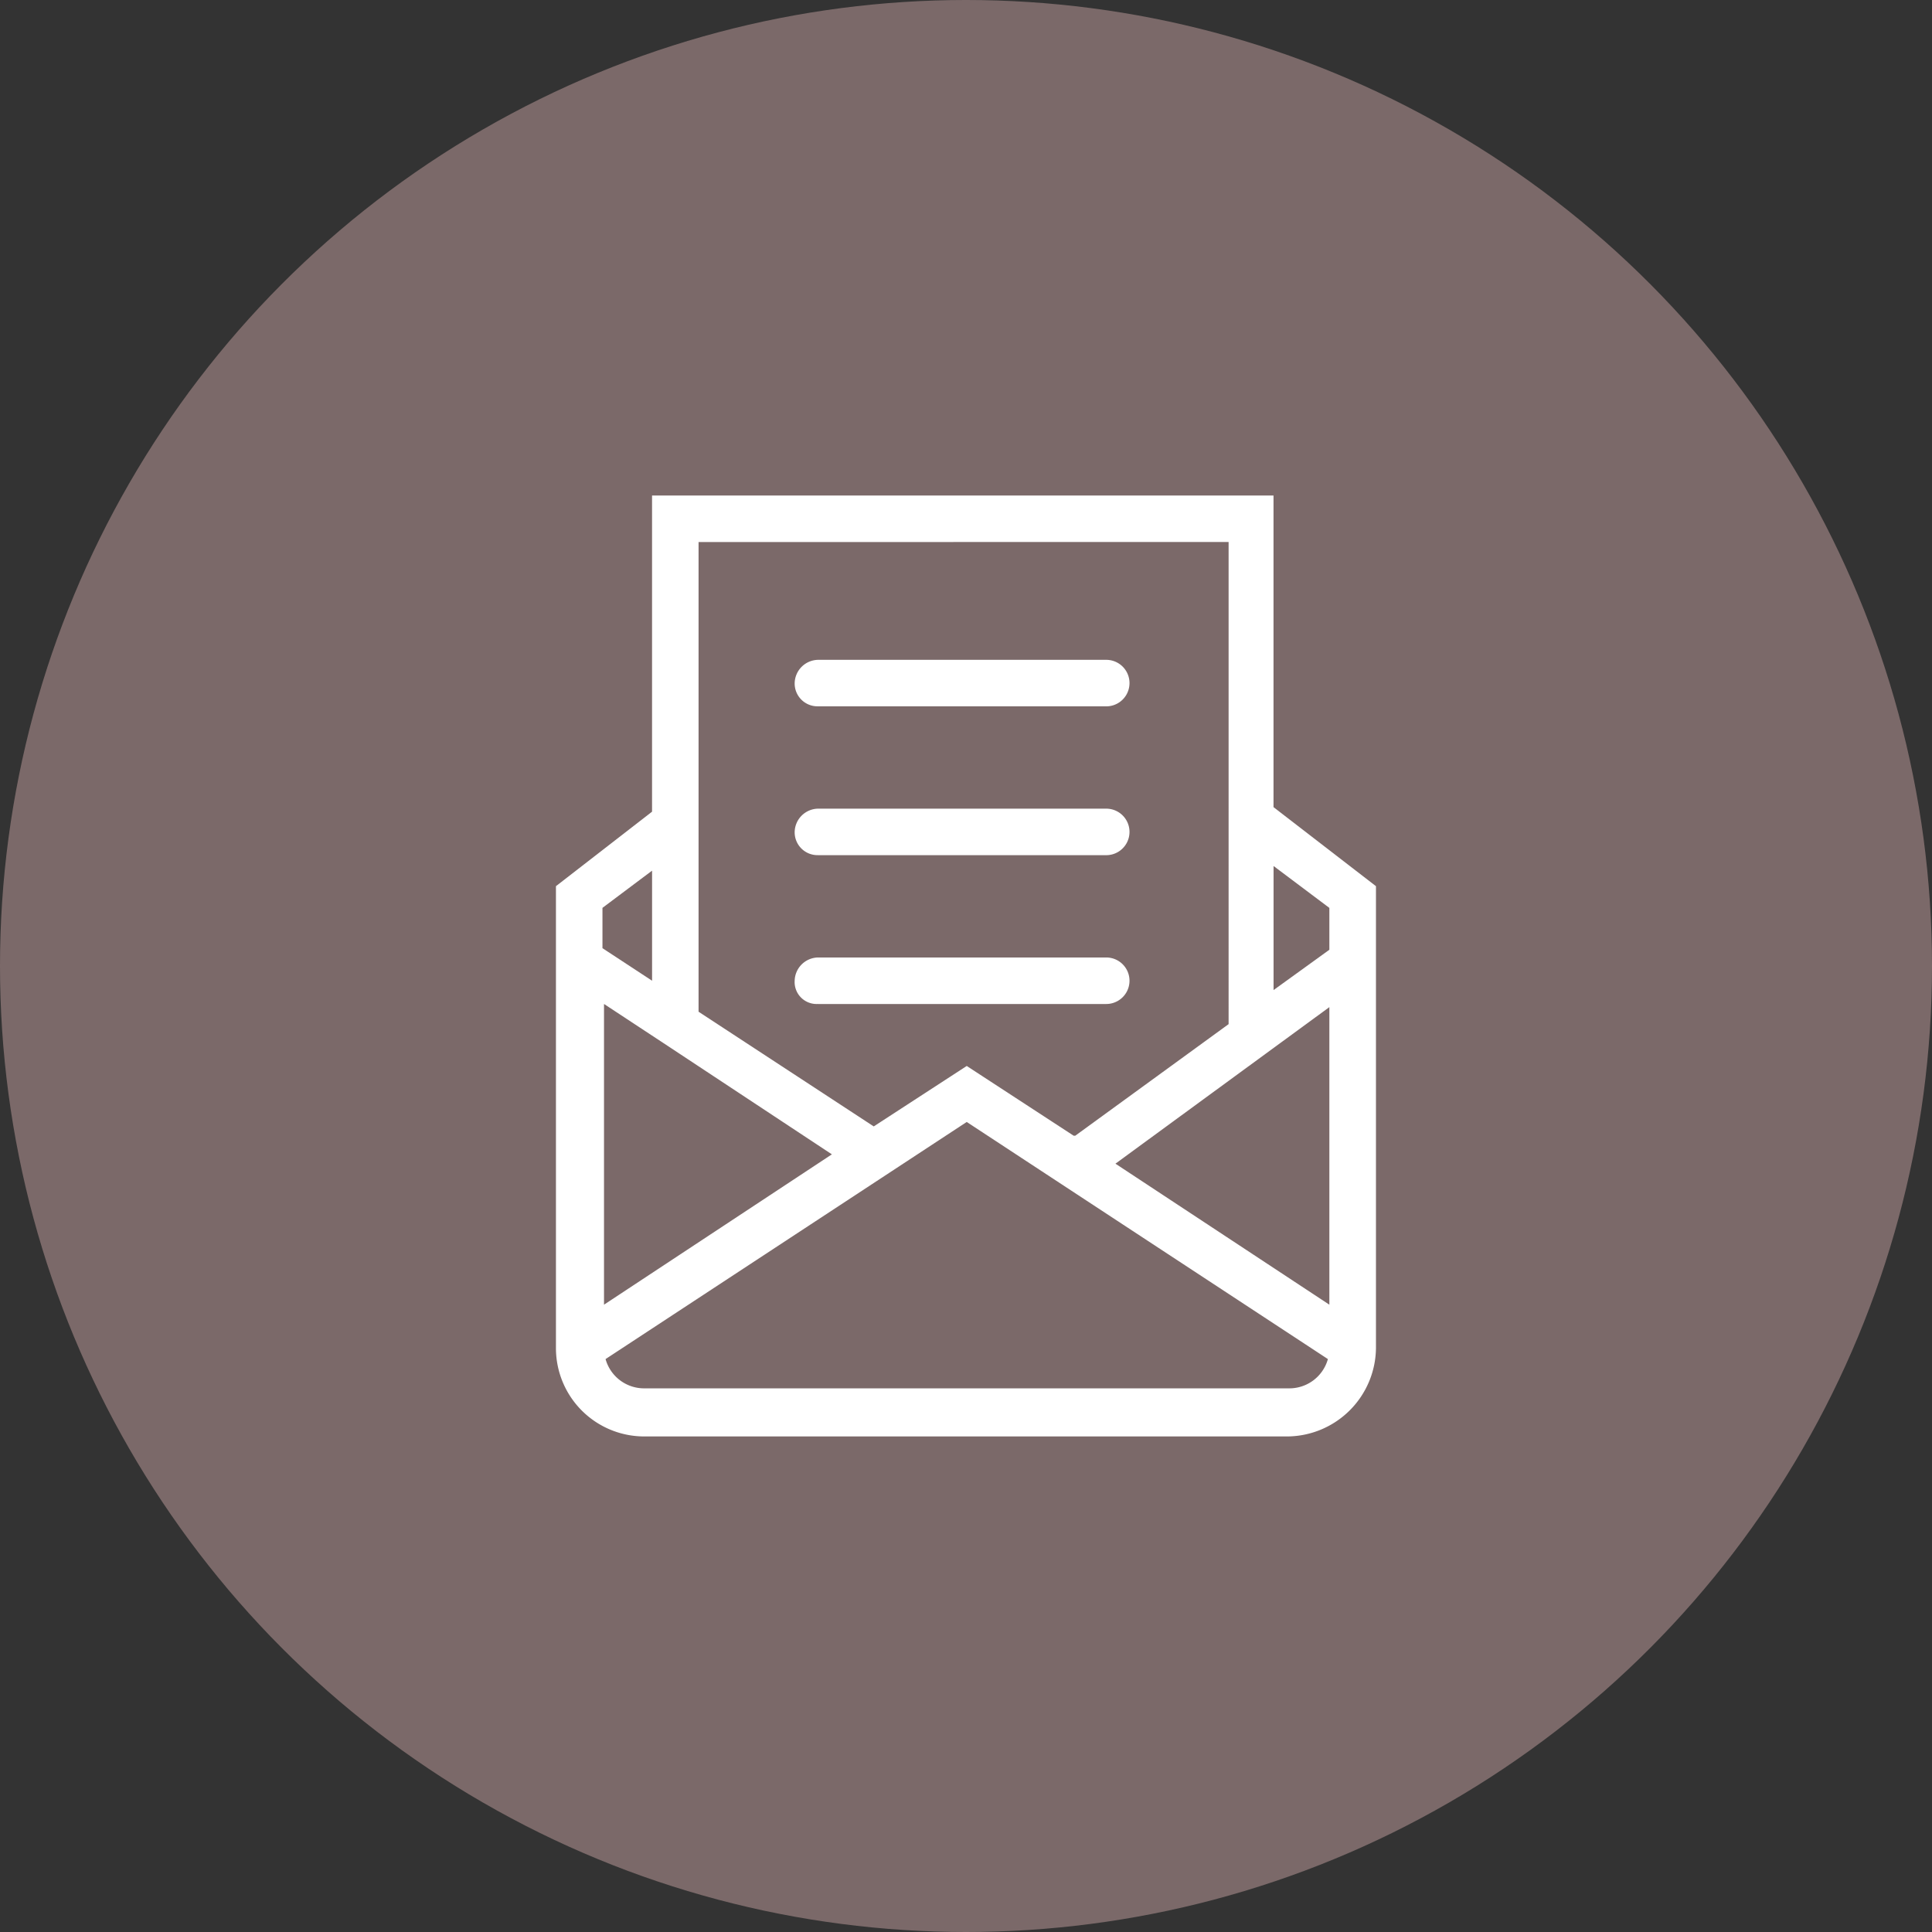
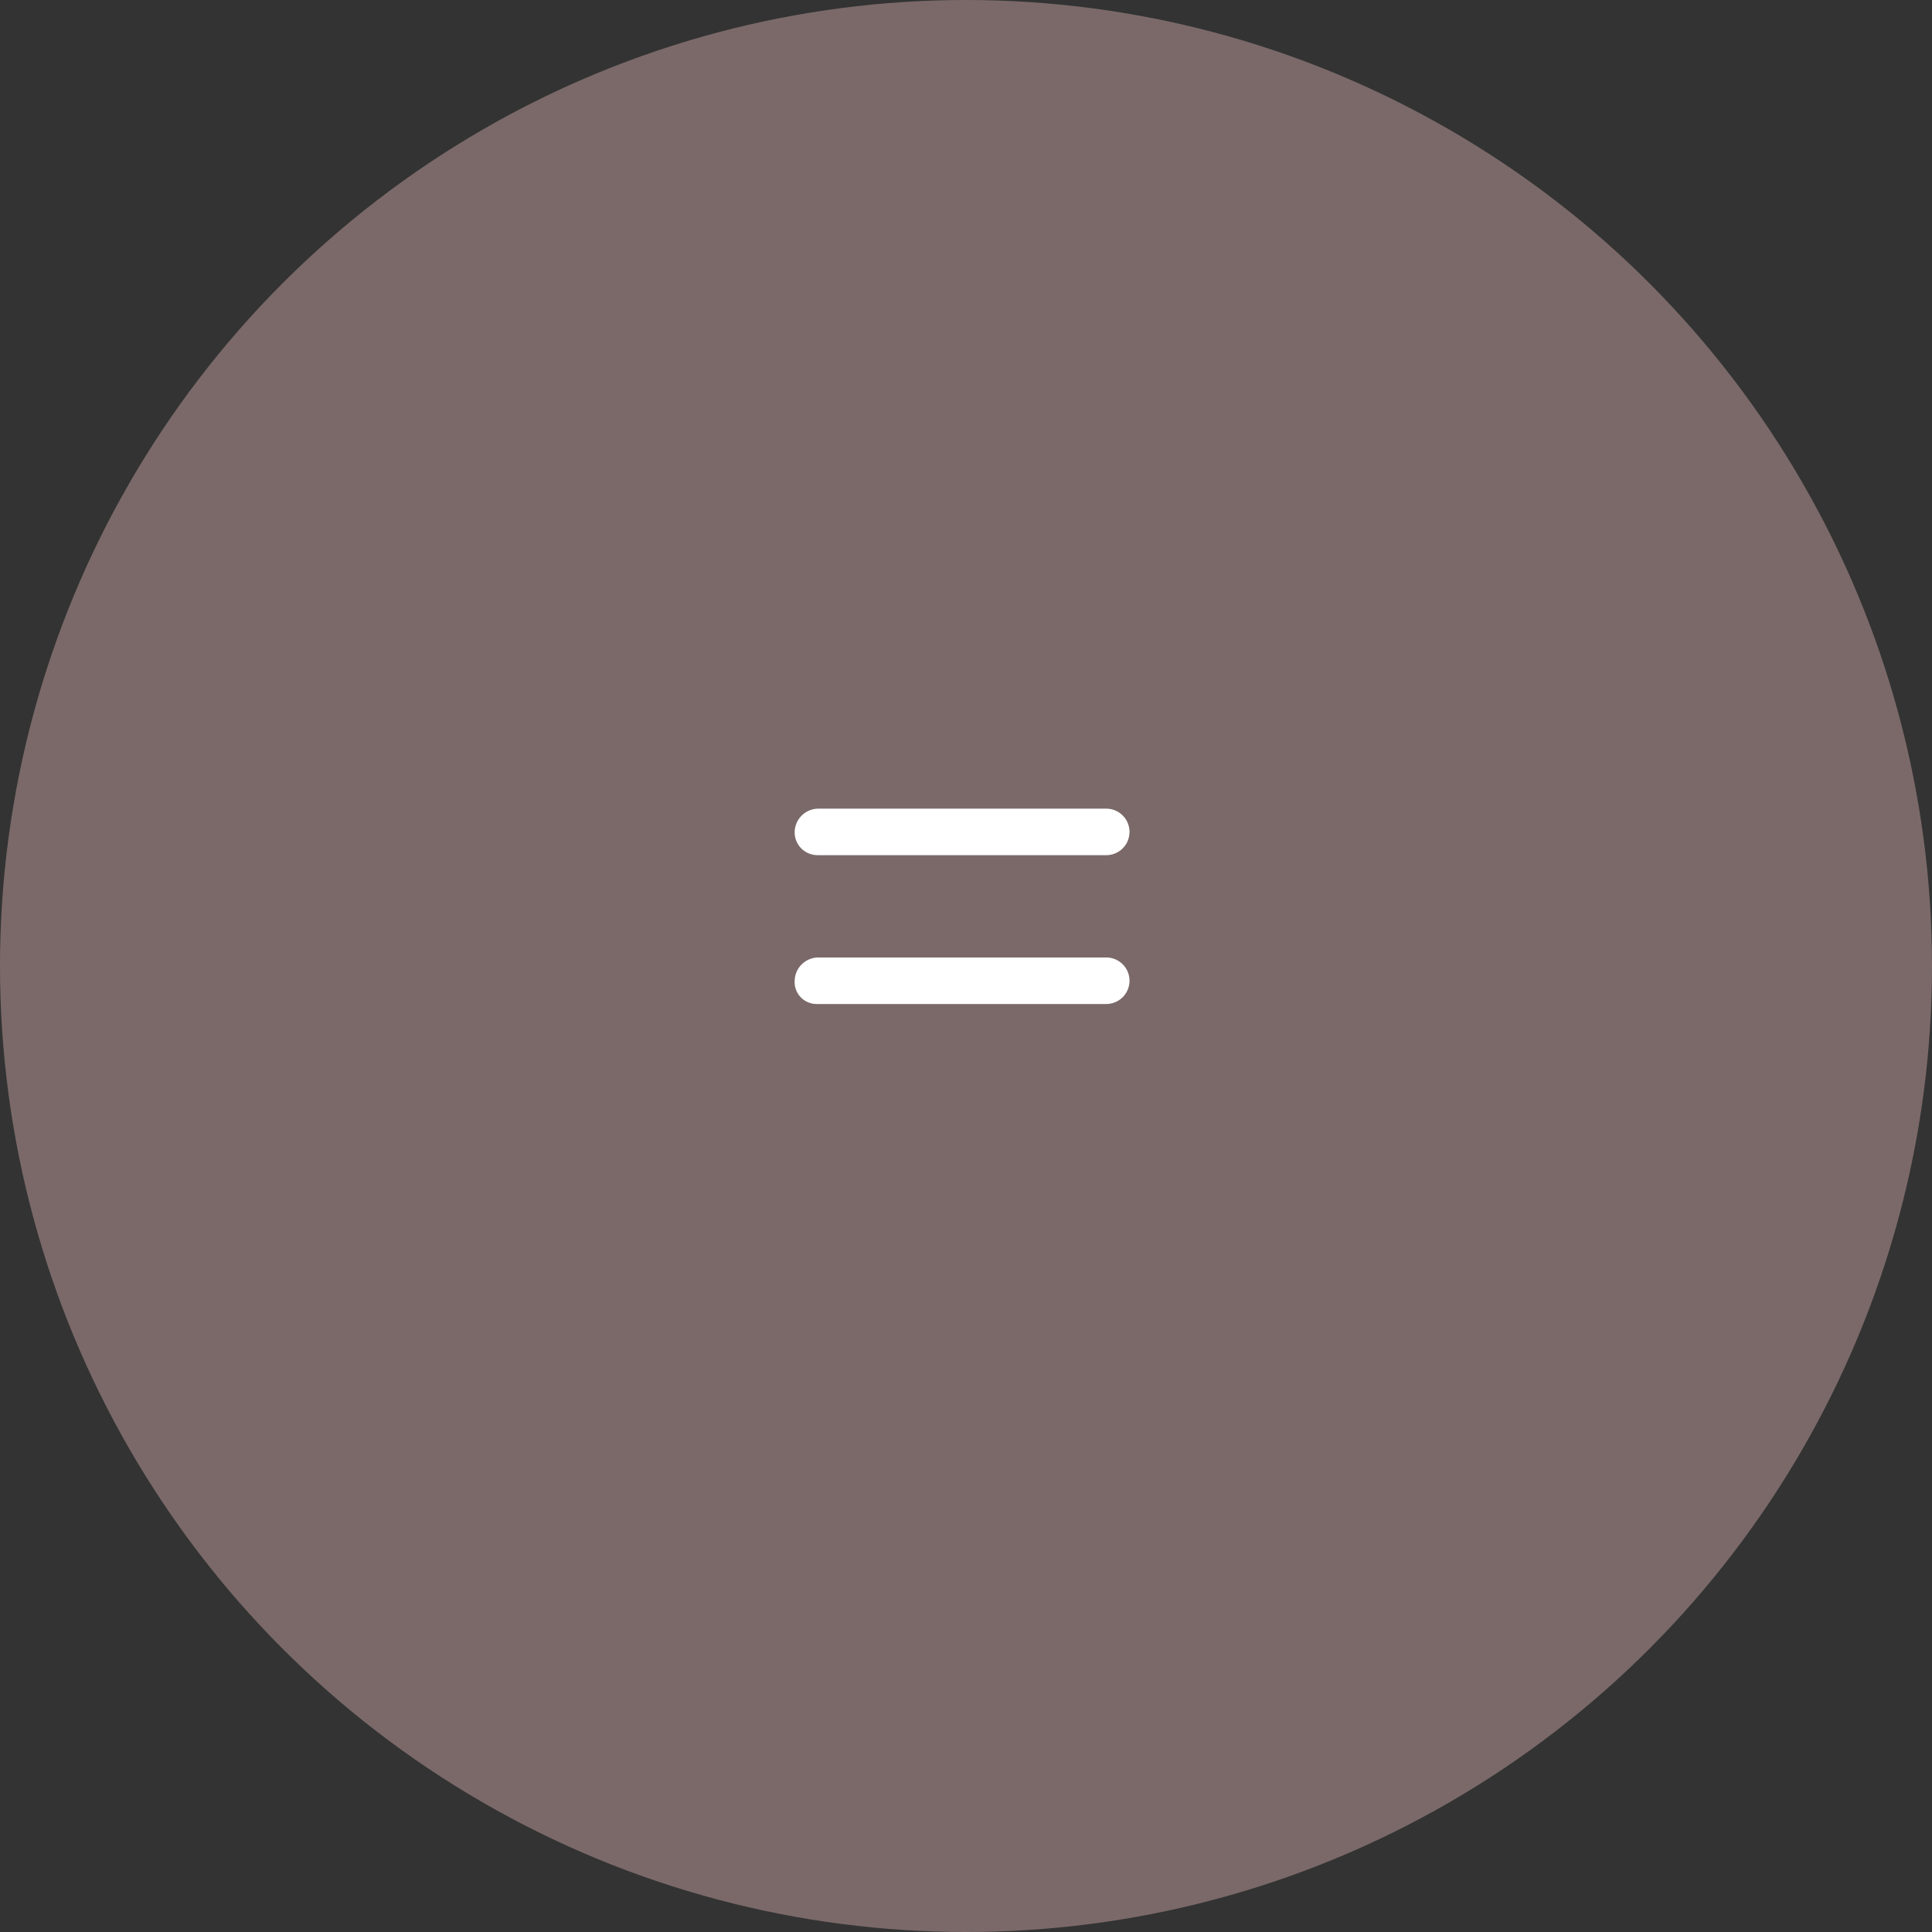
<svg xmlns="http://www.w3.org/2000/svg" width="66" height="66" viewBox="0 0 66 66">
  <rect x="0" y="0" width="66" height="66" fill="#333333" stroke="none" />
  <defs>
    <clipPath id="clip-path">
      <rect id="Rectangle_254" data-name="Rectangle 254" width="28.013" height="32.144" fill="#fff" />
    </clipPath>
  </defs>
  <g id="email_icon" transform="translate(-156 -757)">
    <circle id="Ellipse_122" data-name="Ellipse 122" cx="33" cy="33" r="33" transform="translate(156 757)" fill="#7b6969" />
    <g id="Group_45" data-name="Group 45" transform="translate(174.992 773.928)">
      <g id="Group_44" data-name="Group 44" transform="translate(0 0)" clip-path="url(#clip-path)">
-         <path id="Path_172" data-name="Path 172" d="M28.013,29.125V13.345l-3.5-2.7V0H3.283V10.8L0,13.345V29.125a3.017,3.017,0,0,0,3.018,3.018H24.995a3.051,3.051,0,0,0,3.018-3.018m-8.9-6.3,7.308-5.348V27.642Zm7.308-8.738v1.43l-1.906,1.377V12.656Zm-3.442-12.5V18.058L17.74,21.87h-.053l-3.654-2.383-3.177,2.065L4.872,17.634V1.589ZM1.642,17.369l2.012,1.324,5.772,3.813L1.642,27.642V17.369m1.642-4.554v3.76L1.589,15.463V14.086ZM25.048,30.5H3.018A1.366,1.366,0,0,1,1.695,29.5l12.338-8.1,12.338,8.1A1.366,1.366,0,0,1,25.048,30.5" transform="translate(0 0)" fill="#fff" />
-         <path id="Path_173" data-name="Path 173" d="M16.194,12.189h9.85a.794.794,0,1,0,0-1.589h-9.85a.814.814,0,0,0-.794.794.78.78,0,0,0,.794.794" transform="translate(-7.245 -4.987)" fill="#fff" />
        <path id="Path_174" data-name="Path 174" d="M16.194,21.789h9.85a.794.794,0,1,0,0-1.589h-9.85a.814.814,0,0,0-.794.794.78.78,0,0,0,.794.794" transform="translate(-7.245 -9.503)" fill="#fff" />
        <path id="Path_175" data-name="Path 175" d="M16.194,31.389h9.85a.794.794,0,1,0,0-1.589h-9.85a.814.814,0,0,0-.794.794.75.75,0,0,0,.794.794" transform="translate(-7.245 -14.019)" fill="#fff" />
      </g>
    </g>
  </g>
</svg>